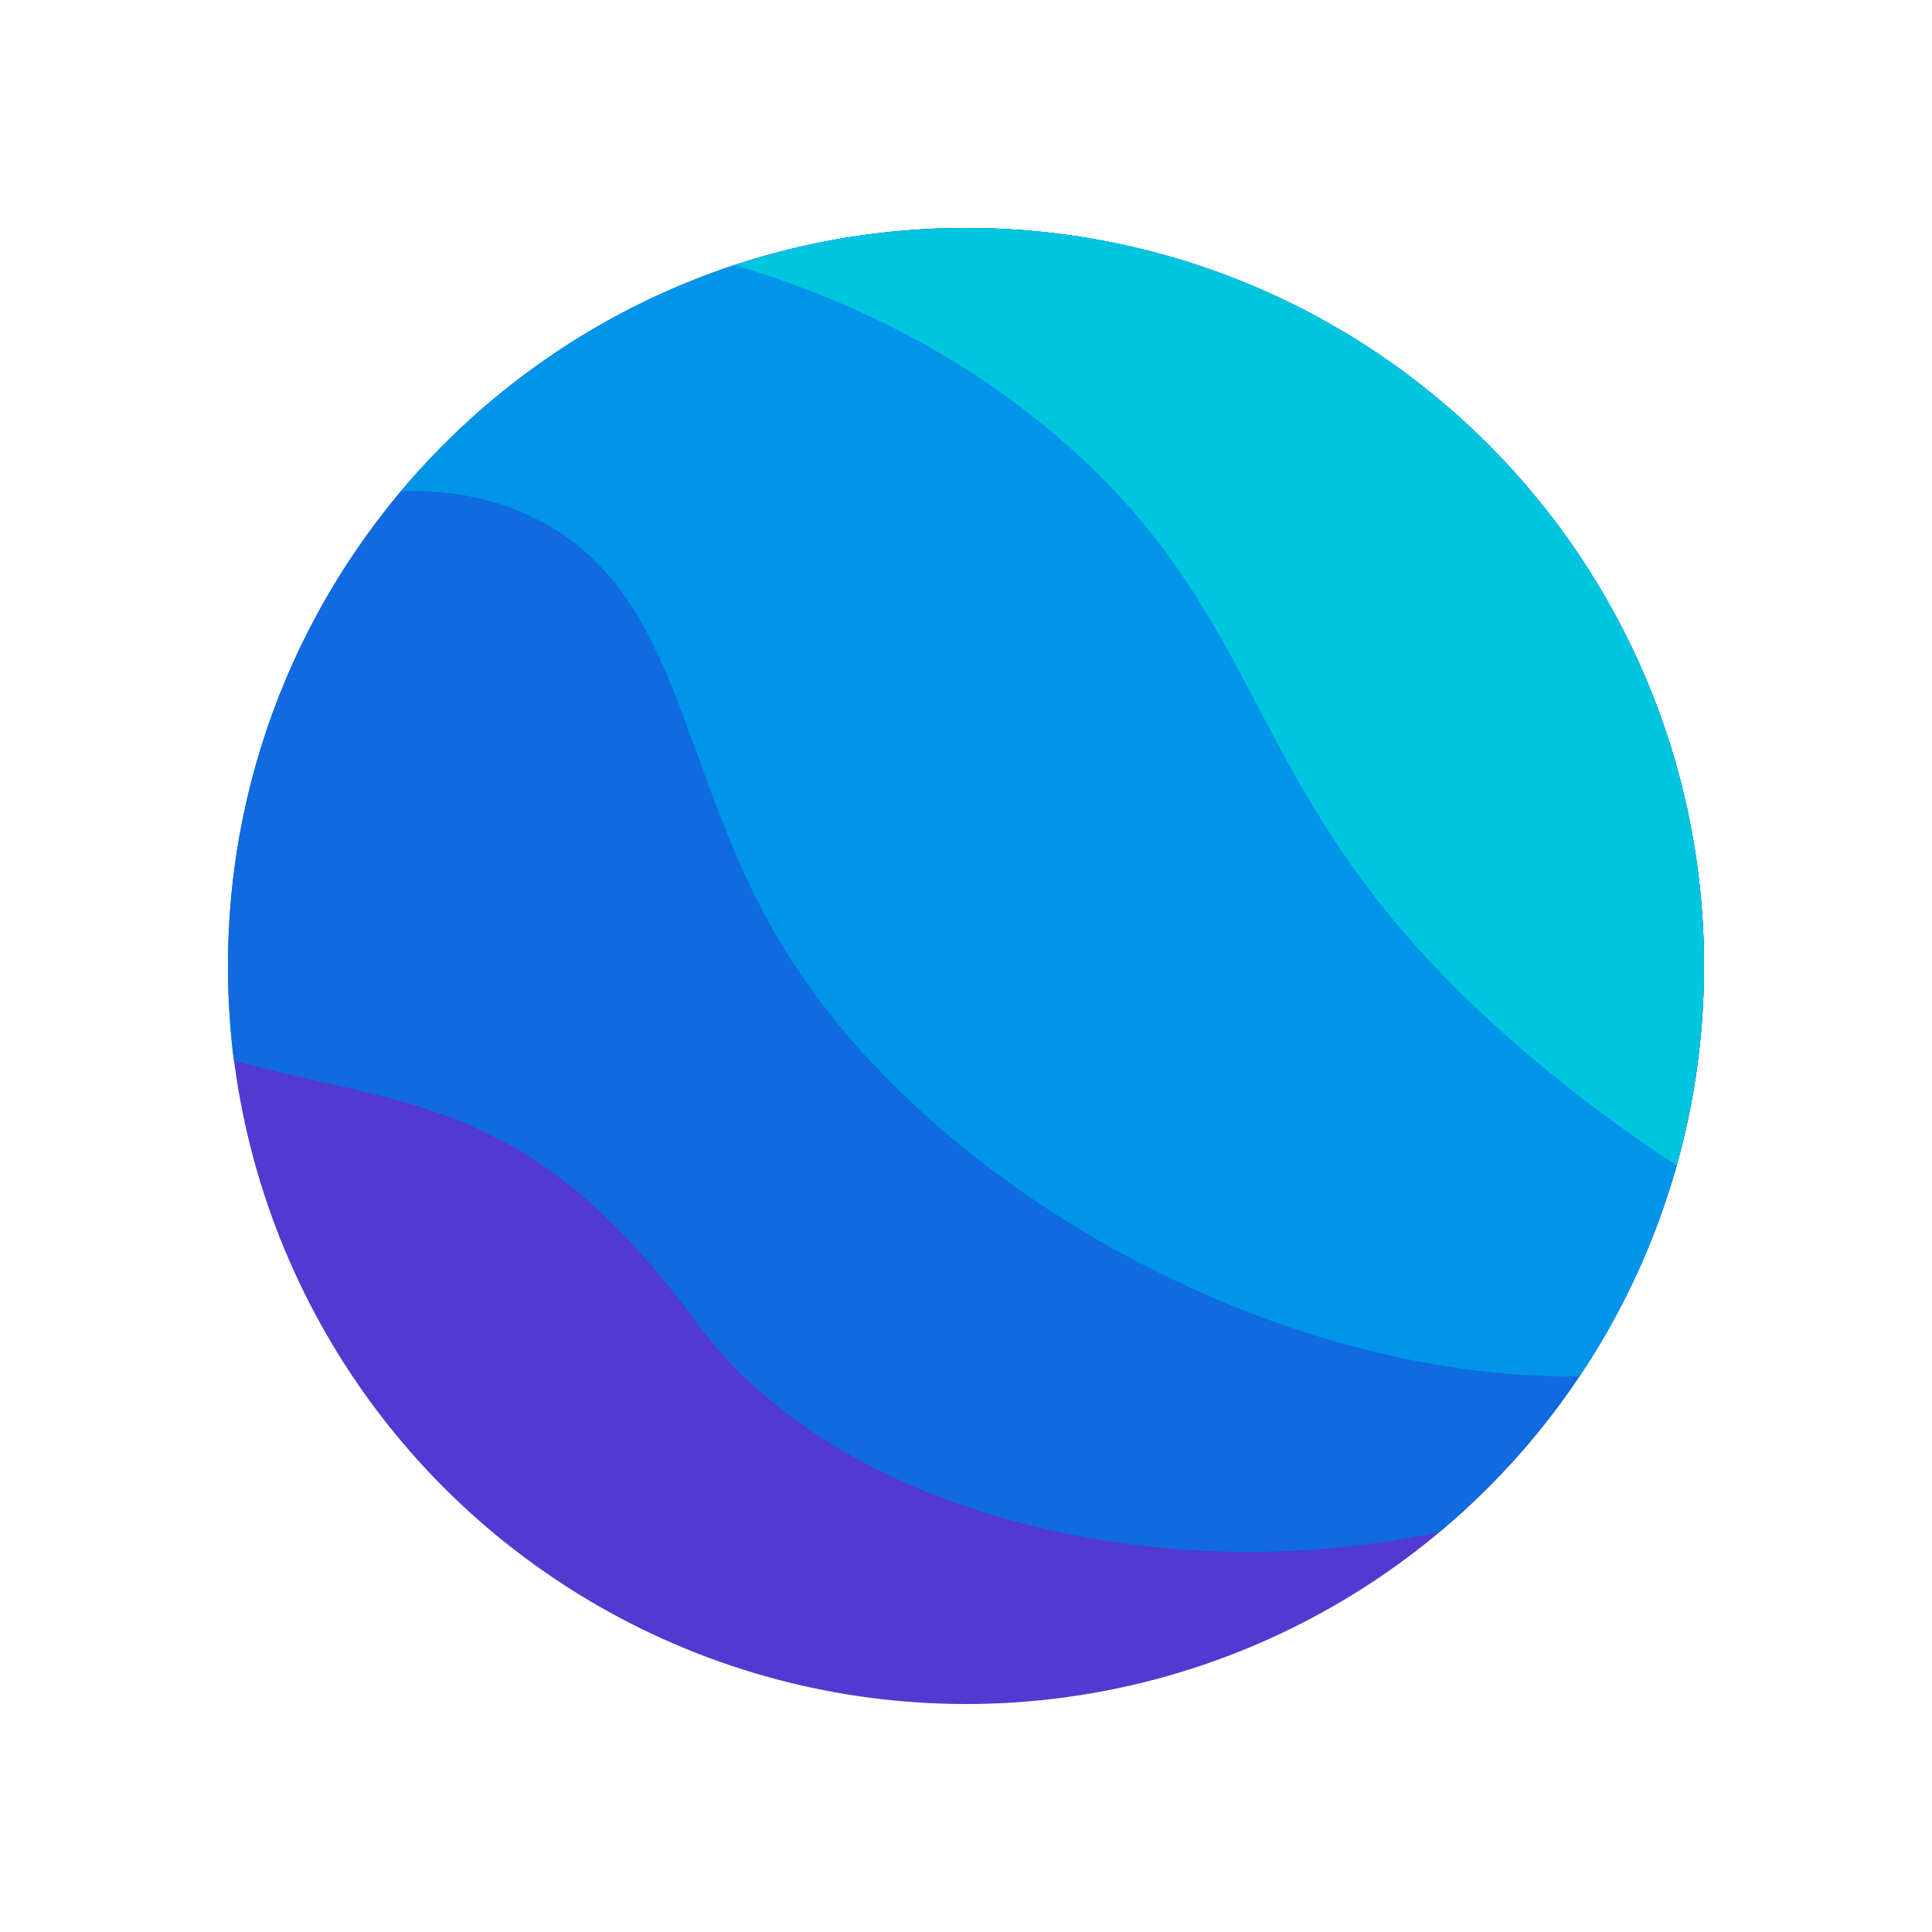
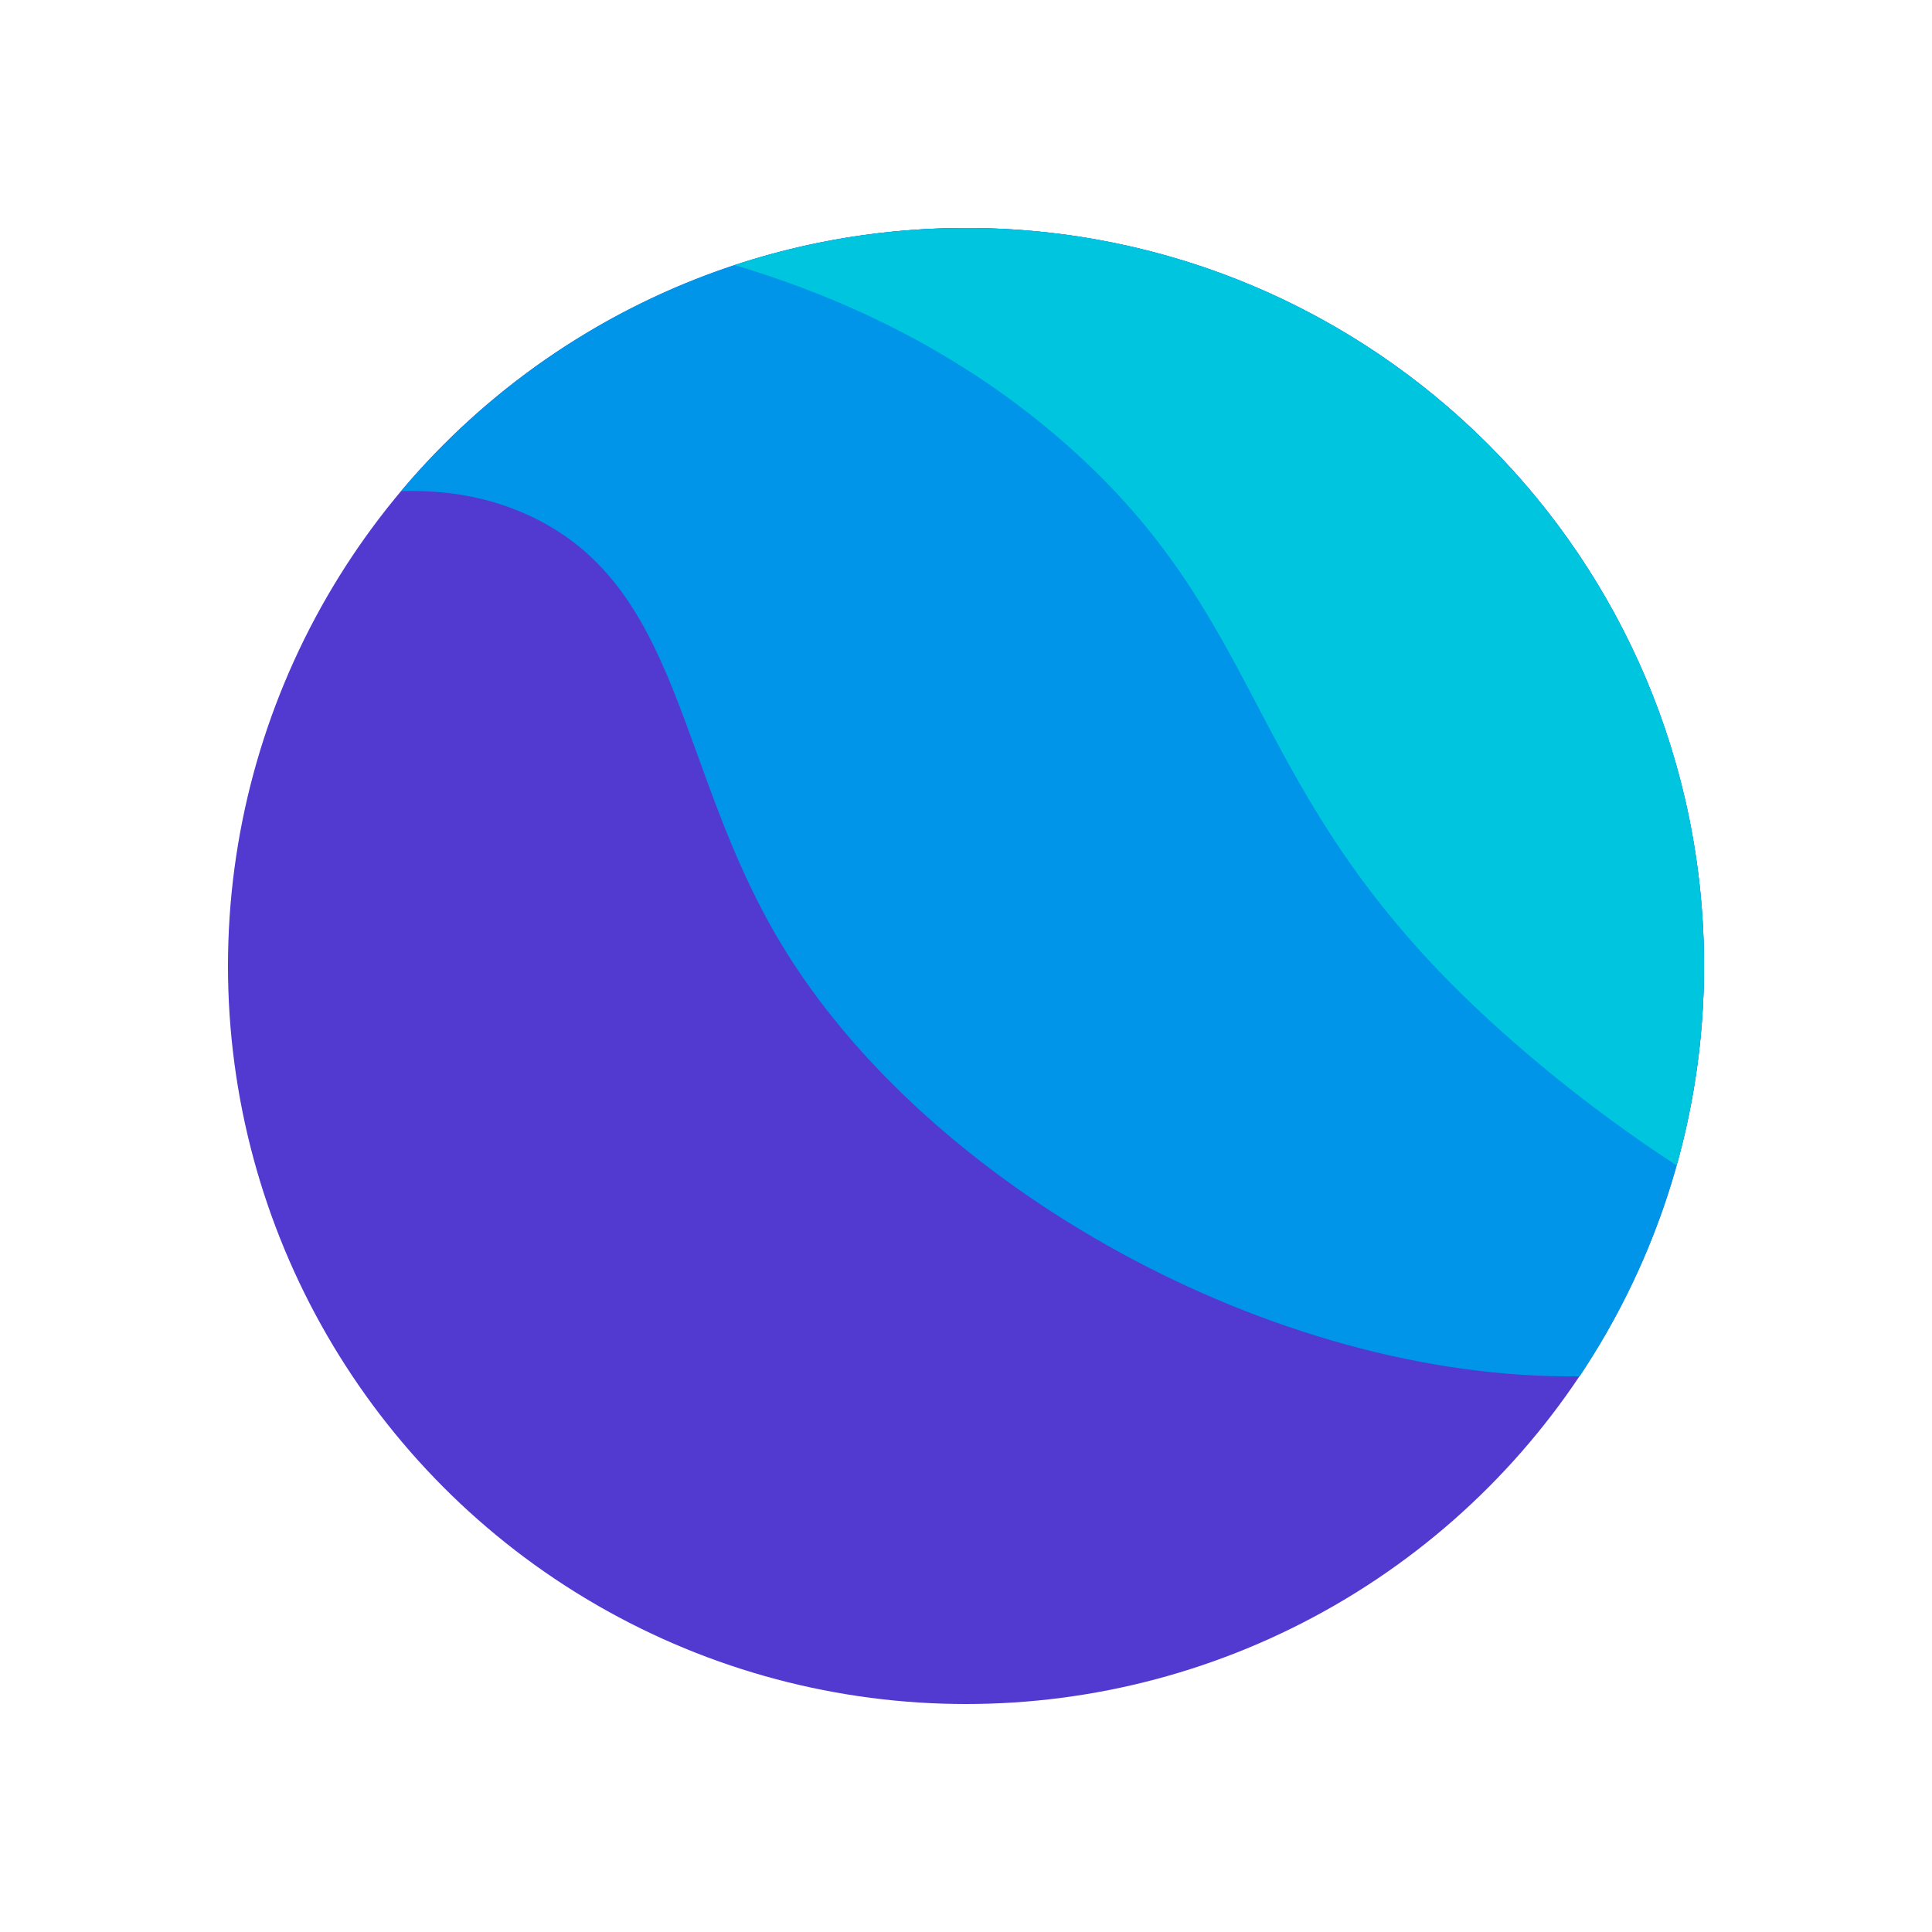
<svg xmlns="http://www.w3.org/2000/svg" version="1.1" id="Layer_1" x="0px" y="0px" viewBox="0 0 500 500" style="enable-background:new 0 0 500 500;" xml:space="preserve">
  <style type="text/css">
	.st0{fill:#5239D0;}
	.st1{fill:#0F6BDF;}
	.st2{fill:#0095E8;}
	.st3{fill:#00C5DF;}
</style>
  <circle class="st0" cx="250" cy="250" r="191" />
-   <path class="st1" d="M250,59C144.5,59,59,144.5,59,250c0,8.3,0.5,16.4,1.5,24.4c44,12.4,76.6,8.9,119.5,67.6  c36.1,49.6,119.6,70.1,192.5,54.5c41.9-35,68.5-87.7,68.5-146.5C441,144.5,355.5,59,250,59z" />
-   <path class="st2" d="M250,59c-58.7,0-111.2,26.5-146.2,68.1c10.5-0.3,21.4,1.1,32.2,5.9c40.8,18.1,38.8,65.7,66,111  c37.9,63.2,127.6,113.2,206.8,112.2C429.1,325.8,441,289.3,441,250C441,144.5,355.5,59,250,59z" />
+   <path class="st2" d="M250,59c-58.7,0-111.2,26.5-146.2,68.1c10.5-0.3,21.4,1.1,32.2,5.9c40.8,18.1,38.8,65.7,66,111  c37.9,63.2,127.6,113.2,206.8,112.2C429.1,325.8,441,289.3,441,250C441,144.5,355.5,59,250,59" />
  <path class="st3" d="M441,250c0-105.5-85.5-191-191-191c-20.9,0-41,3.4-59.9,9.6c29.2,8.7,59.6,23.1,86.4,46.9  c50.3,44.7,45.6,85,99,139c15.8,15.9,36.4,32.8,58.4,47.1C438.5,285.2,441,267.9,441,250z" />
</svg>